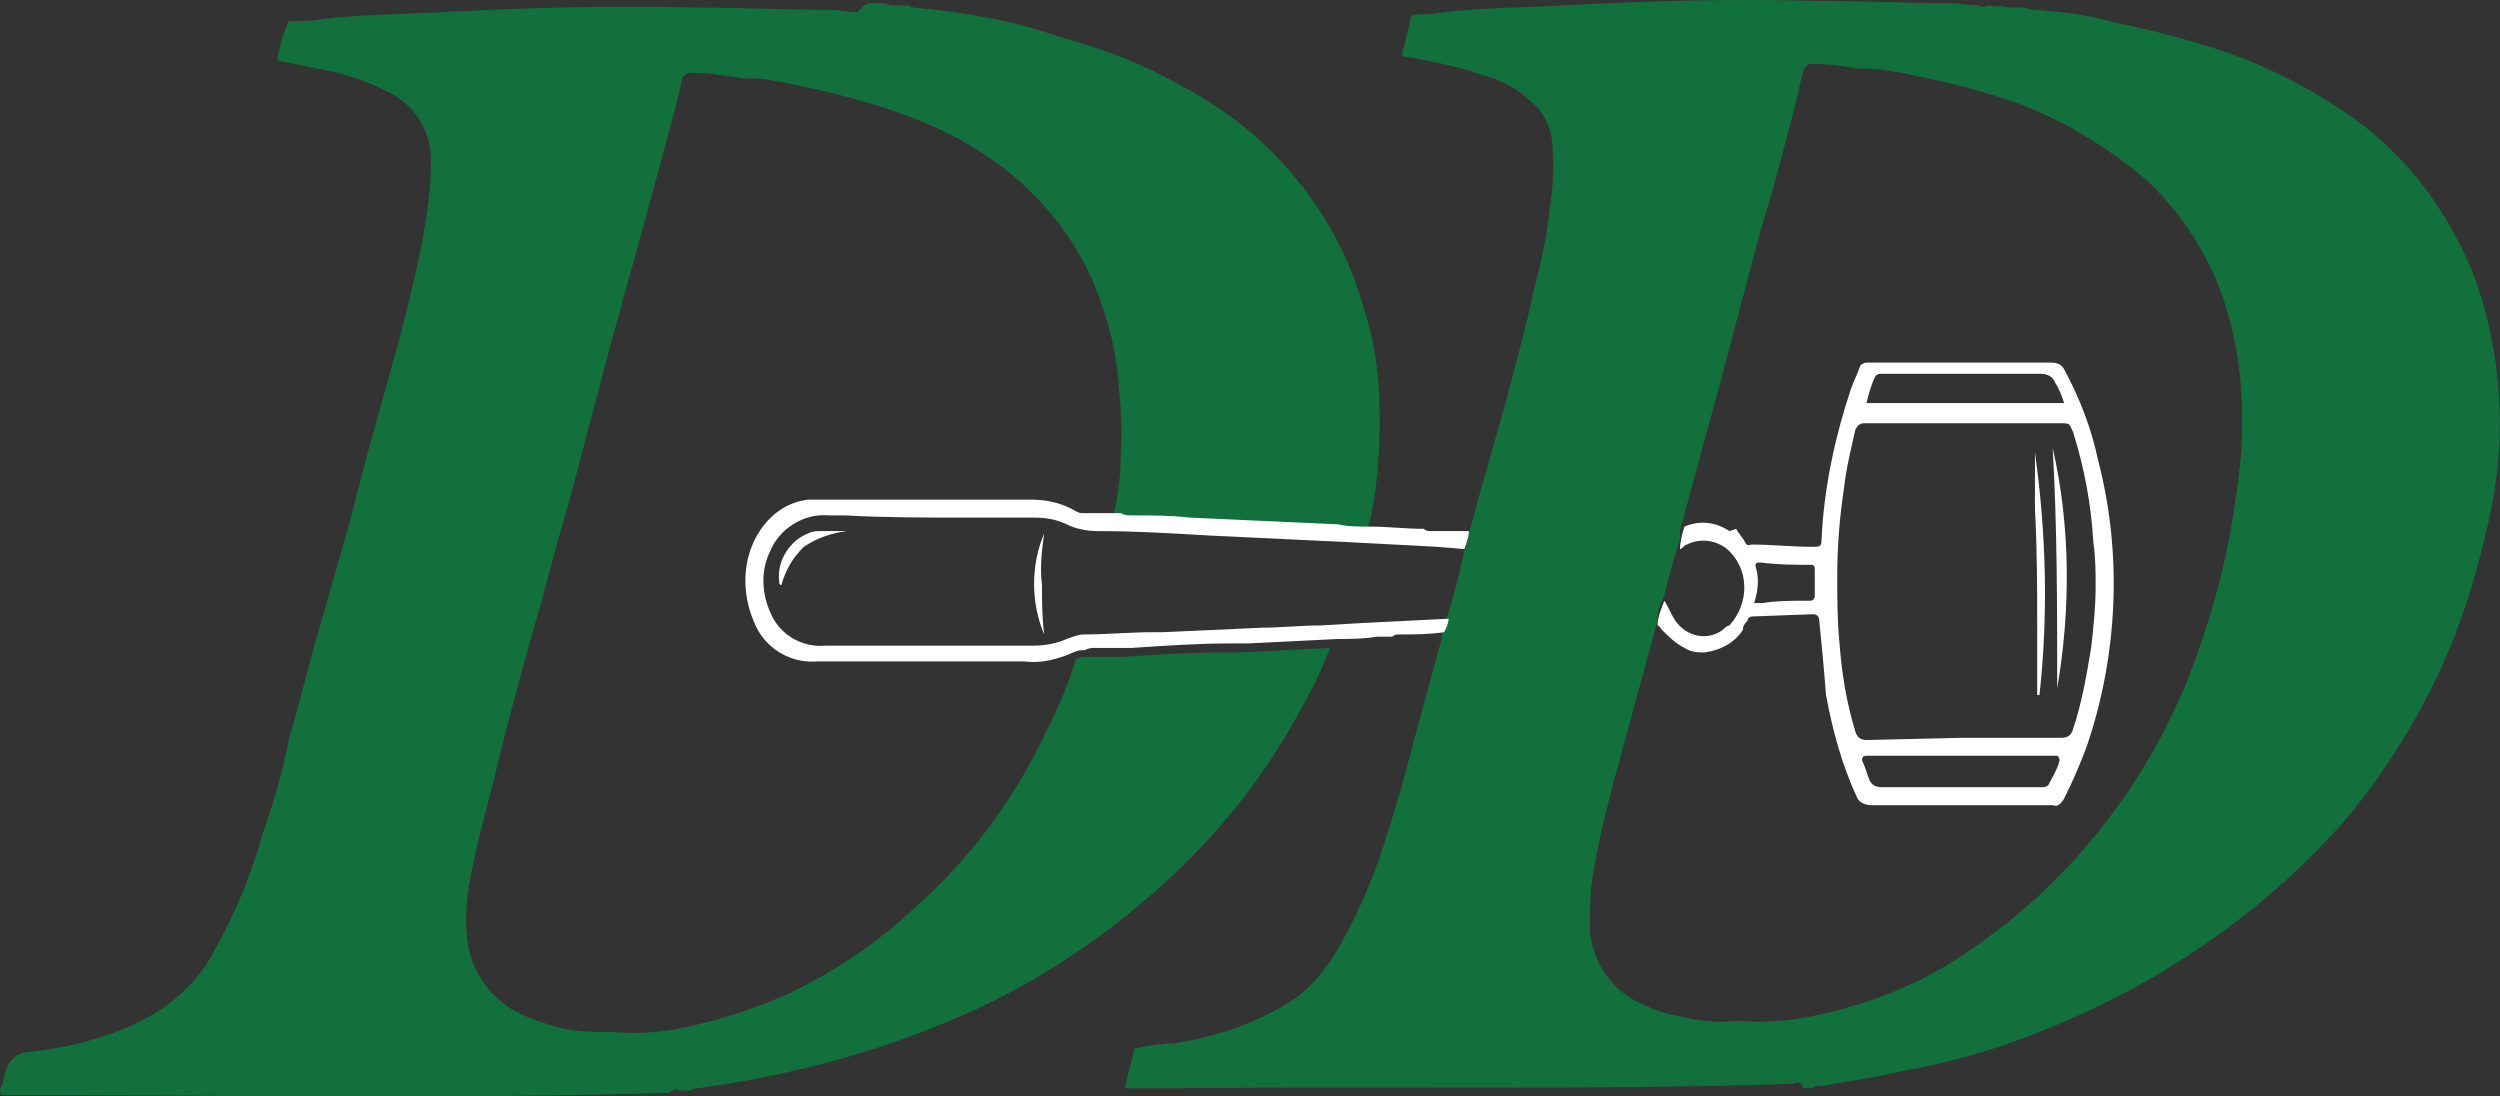
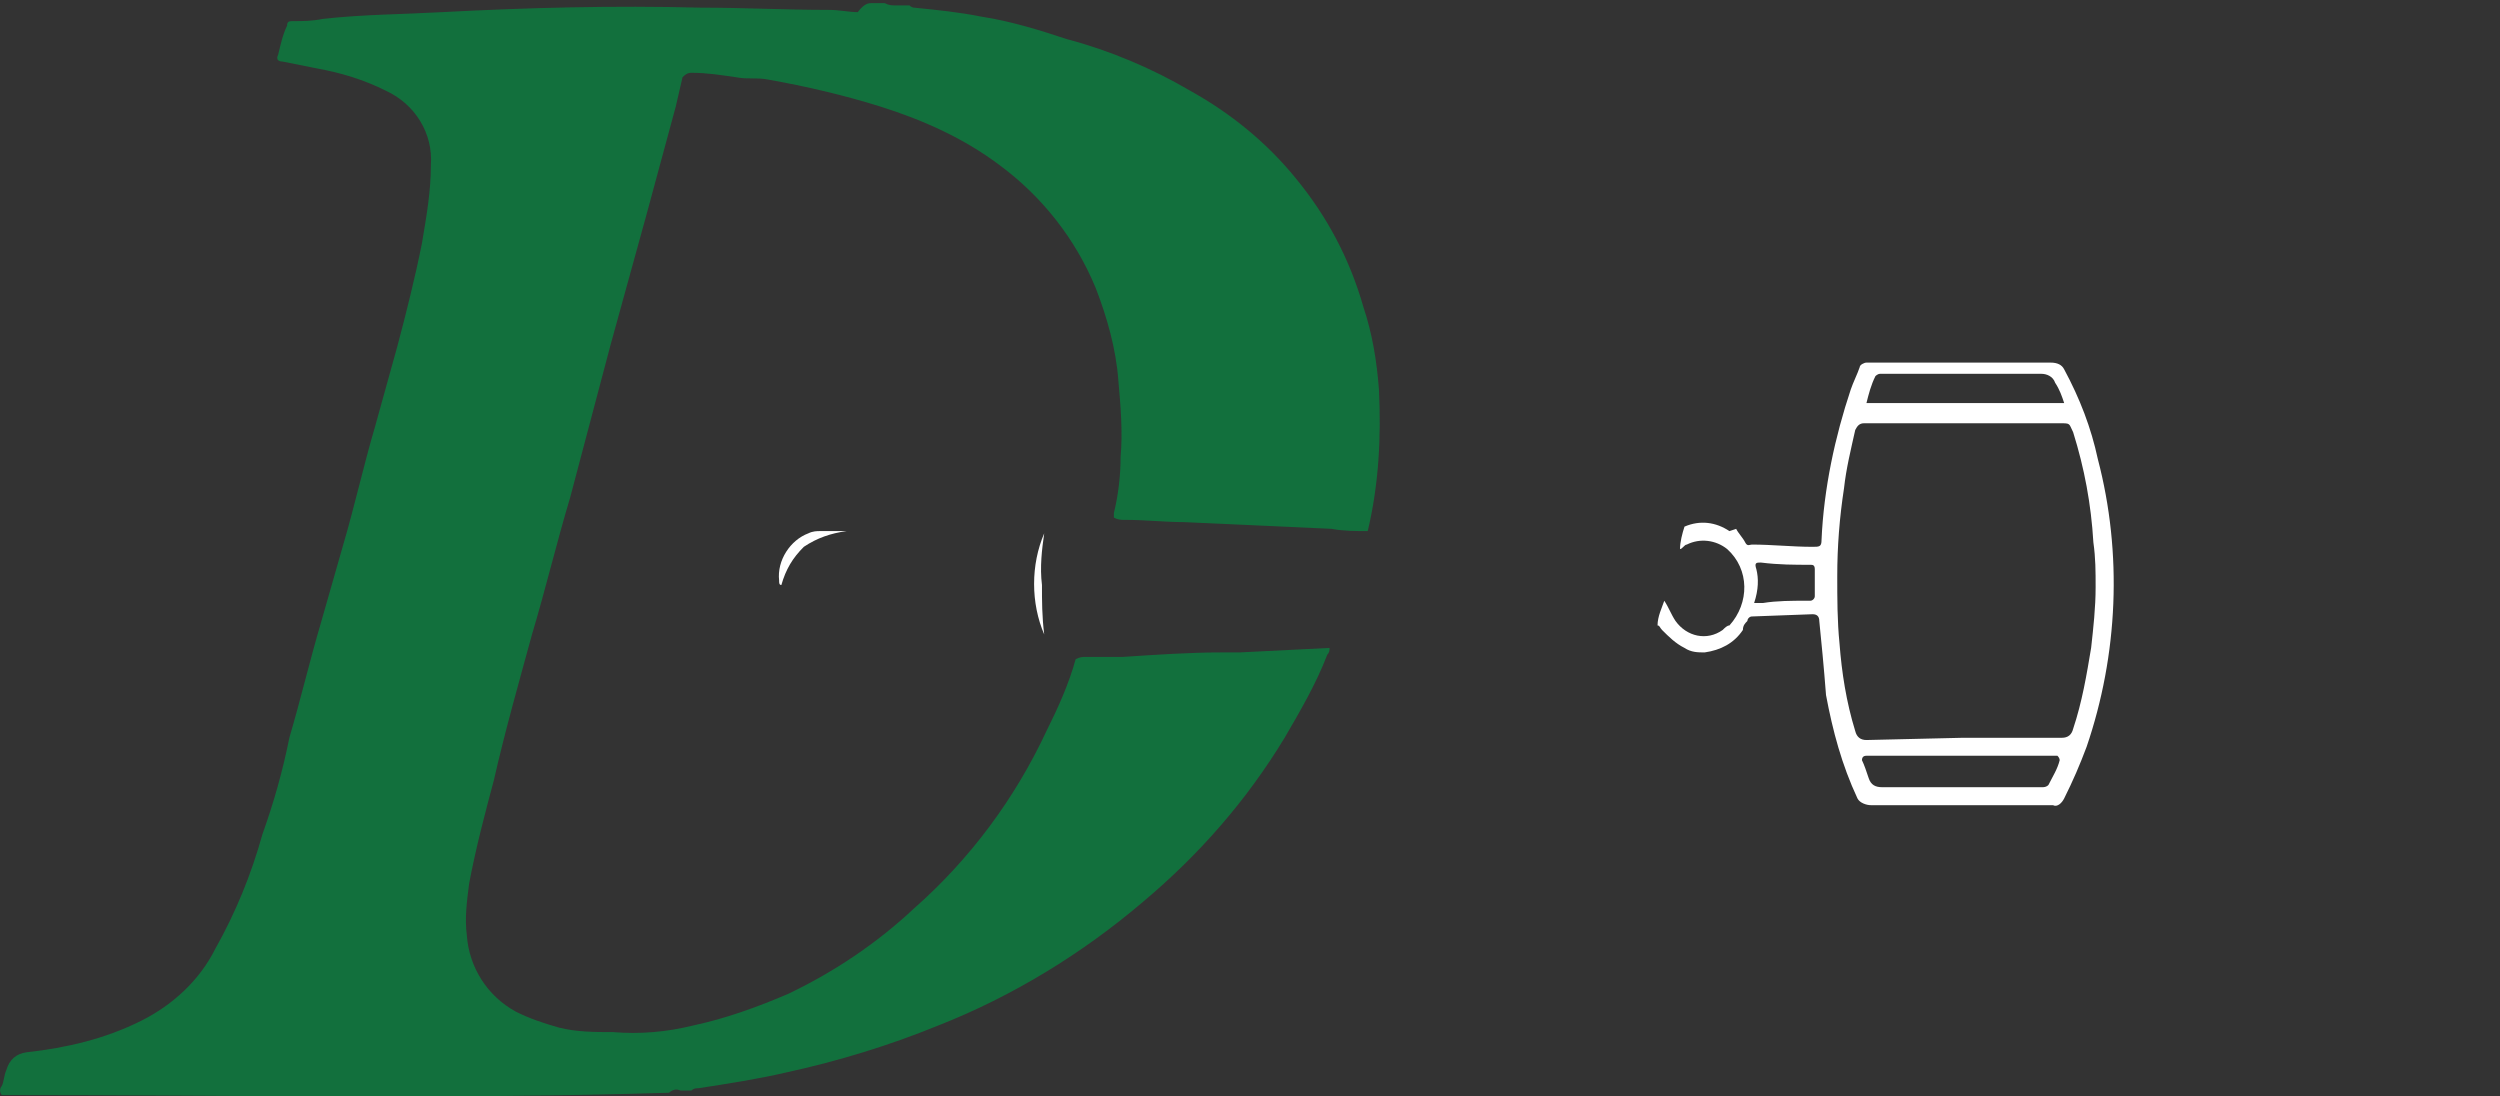
<svg xmlns="http://www.w3.org/2000/svg" id="Capa_2" data-name="Capa 2" viewBox="0 0 111.28 48.8">
  <rect x="0" y="0" width="111.28" height="48.8" fill="#333333" stroke="none" />
  <defs>
    <style>
      .cls-1 {
        fill: #fff;
      }

      .cls-2 {
        fill: #12703d;
      }
    </style>
  </defs>
  <g id="Layer_1" data-name="Layer 1">
-     <path class="cls-2" d="M79.87,48.24c-9.1,.3-18.2,.1-27.3,.2h-2.5c.1-.6,.3-1.1,.4-1.7,0-.1,.2-.1,.2-.1,.5-.1,1.1-.2,1.6-.2,1.9-.3,3.7-.9,5.4-2,.8-.6,1.5-1.5,2-2.4,.9-1.6,1.6-3.3,2.1-5,.6-1.8,1-3.5,1.5-5.3,.3-1.1,.6-2.2,.9-3.3v-.2c.1-.2,.2-.4,.2-.6,.3-1,.6-2.1,.8-3.1,.1-.3,.2-.5,.2-.8,.3-.9,.5-1.9,.8-2.8,.3-1.2,.7-2.4,1-3.6,.4-1.5,.8-3,1.1-4.4,.3-1.2,.6-2.4,.7-3.6,.2-1.1,.2-2.2,.1-3.2-.1-.6-.4-1.2-.9-1.6-.6-.6-1.4-1-2.2-1.2-1.1-.4-2.2-.6-3.3-.8-.3,0-.3-.1-.2-.4s.2-.8,.3-1.2c0-.2,.1-.3,.3-.3h0c.4,0,.8,0,1.2-.1,1.8-.2,3.6-.2,5.3-.3,3.8-.2,7.5-.3,11.3-.2,1.9,0,3.9,.1,5.8,.1,.5,0,1,.1,1.4,.1,.1,.1,.2,.1,.4,0,.2,0,.4,.1,.6,0,.2,.1,.4,.1,.6,.1h.5c.1,.1,.3,.1,.5,.1,1.1,.1,2.2,.2,3.2,.5,1.4,.3,2.7,.6,4,1,2.5,.7,4.9,1.9,7,3.4,1.9,1.4,3.4,3.2,4.5,5.3,.8,1.5,1.3,3.1,1.6,4.8,.2,1.1,.3,2.2,.3,3.4,0,1.6-.2,3.2-.6,4.8-.5,2.2-1.2,4.4-2.2,6.5-1.1,2.3-2.5,4.5-4.2,6.5-3.2,3.6-7.1,6.4-11.4,8.4-2.6,1.2-5.2,2.1-8,2.6-1.3,.3-2.6,.5-3.8,.7-.1,0-.3,0-.4,.1h-.4c-.1-.3-.3-.3-.4-.2Zm-5.8-21.7c-.2,.4-.3,.7-.3,1.1,0,.1-.1,.3-.1,.4-.5,1.8-1,3.7-1.5,5.5s-1,3.7-1.3,5.6c-.1,.8-.1,1.5-.1,2.3,.1,1.3,.9,2.5,2,3.1,.6,.3,1.3,.6,2,.7,.8,.2,1.7,.3,2.5,.2,1.3,.1,2.6,0,3.8-.3,2.3-.5,4.5-1.4,6.4-2.7,2.1-1.4,3.9-3,5.5-4.9,2.3-2.7,4-5.8,5.1-9.2,.5-1.5,.9-3,1.2-4.6,.2-1.2,.4-2.5,.5-3.7,.1-1.9,0-3.8-.5-5.7-.6-2.4-1.9-4.6-3.7-6.3-2.1-1.8-4.6-3.2-7.2-3.9-1.2-.4-2.4-.6-3.7-.9-.7-.1-1.3-.2-2-.2-.7-.1-1.3-.2-2-.2q-.3,0-.4,.3c-.1,.3-.2,.9-.3,1.3-.5,1.9-1,3.9-1.6,5.8l-1.8,6.8c-.5,1.8-1,3.7-1.5,5.5-.1,.2-.1,.4-.1,.5-.2,.3-.2,.7-.2,1-.3,.9-.5,1.7-.7,2.5Z" />
    <path class="cls-2" d="M38.78,.14h.6c.2,.1,.3,.1,.5,.1h.6c.1,.1,.2,.1,.2,.1,1,.1,2,.2,3,.4,1.3,.2,2.6,.6,3.8,1,1.9,.5,3.8,1.3,5.5,2.3,1.8,1,3.4,2.3,4.7,3.9,1.4,1.7,2.4,3.6,3,5.7,.4,1.2,.6,2.4,.7,3.7,.1,2.1,0,4.2-.5,6.3-.5,0-1.1,0-1.6-.1-2.2-.1-4.4-.2-6.6-.3-.8,0-1.7-.1-2.6-.1-.2,0-.3,0-.5-.1v-.2c.2-.8,.3-1.7,.3-2.5,.1-1.1,0-2.3-.1-3.4-.1-1.4-.5-2.8-1-4.1-.9-2.2-2.4-4.1-4.3-5.5-1.6-1.2-3.4-2-5.3-2.6-1.6-.5-3.3-.9-5-1.2-.5-.1-.9,0-1.4-.1-.7-.1-1.3-.2-2-.2-.2,0-.3,.1-.4,.2h0c-.1,.4-.2,.9-.3,1.3l-1.3,4.8-1.6,5.8-1.8,6.8c-.6,2-1.1,4.1-1.7,6.1-.6,2.2-1.2,4.3-1.7,6.5-.4,1.5-.8,3-1.1,4.6-.1,.8-.2,1.5-.1,2.3,.1,1.4,.9,2.7,2.2,3.4,.6,.3,1.2,.5,1.9,.7,.8,.2,1.6,.2,2.4,.2,1.2,.1,2.4,0,3.6-.3,1.4-.3,2.8-.8,4.2-1.4,2.1-1,4-2.3,5.6-3.8,2.5-2.2,4.5-4.9,5.9-7.9,.5-1,1-2.1,1.3-3.2,.2-.1,.3-.1,.5-.1h1.6c1.5-.1,3-.2,4.4-.2h.8l4-.2c0,.1,0,.2-.1,.3-.5,1.3-1.2,2.5-1.9,3.7-1.7,2.8-3.8,5.2-6.3,7.3-2.7,2.3-5.8,4.2-9.1,5.5-2.2,.9-4.5,1.6-6.8,2.1-1.3,.3-2.6,.5-3.9,.7-.1,0-.2,0-.3,.1h-.5c-.2-.1-.4,0-.5,.1-9.8,.3-19.6,.1-29.4,.1H.08c-.1-.1-.1-.3,0-.4,.1-.2,.1-.5,.2-.7q.2-.7,.9-.8c1.8-.2,3.5-.6,5.1-1.4,1.4-.7,2.6-1.8,3.3-3.2,.9-1.6,1.6-3.3,2.1-5.1,.5-1.4,.9-2.8,1.2-4.3,.5-1.7,.9-3.4,1.4-5.1l1-3.5c.5-1.7,.9-3.5,1.4-5.2l1-3.6c.4-1.5,.8-3.1,1.1-4.6,.2-1.2,.4-2.3,.4-3.5,.1-1.4-.7-2.7-2-3.3-1-.5-2-.8-3.1-1-.5-.1-1-.2-1.5-.3-.2,0-.3-.1-.2-.3,.1-.4,.2-.9,.4-1.3,0-.2,.1-.2,.3-.2,.4,0,.8,0,1.3-.1,1.8-.2,3.5-.2,5.3-.3,3.8-.2,7.6-.3,11.5-.2,1.9,0,3.8,.1,5.7,.1,.5,0,.9,.1,1.3,.1,.3-.4,.5-.4,.6-.4Z" />
    <path class="cls-2" d="M29.98,48.34c.2-.1,.3-.1,.5-.1-.1,.2-.3,.1-.5,.1Z" />
-     <path class="cls-1" d="M60.98,23.44c.8,0,1.6,.1,2.4,.1,.1,.1,.2,.1,.3,.1h1.7c0,.3-.1,.5-.2,.8l-1.2-.1-3.8-.2c-2.1-.1-4.2-.2-6.3-.3-1.7-.1-3.3-.2-5-.2-.5,0-1-.1-1.4-.3s-.9-.3-1.4-.3h-3c-1.8,0-3.7,0-5.5-.1h-.7c-1.1-.1-2.2,.6-2.6,1.6-.4,.8-.4,1.8,0,2.7,.4,1,1.4,1.6,2.5,1.5h9.2c.5,0,1.1-.1,1.5-.3,.3-.1,.5-.2,.8-.2,1,0,2-.1,3.1-.1h.4l4.4-.2c.8,0,1.7-.1,2.6-.1l1.7-.1,4-.2c0,.2-.1,.4-.2,.6-.7,.1-1.3,.1-2,.1-.1,0-.2,0-.3,.1h-.7c-.6,.1-1.1,.1-1.7,.1l-4,.2h-.8c-1.5,0-2.9,.1-4.4,.2h-1.6c-.2,0-.3,0-.5,.1-.2,0-.3,0-.5,.1-.7,.3-1.4,.5-2.2,.4h-9.2c-1.1,.1-2.2-.5-2.7-1.5-.7-1.4-.7-3.1,.2-4.4,.5-.7,1.2-1.2,2.1-1.3h9.9c.6,0,1.2,.1,1.8,.4,.2,.1,.3,.2,.5,.2h1.7c.2,.1,.3,.1,.5,.1,.9,0,1.7,0,2.6,.1,2.2,.1,4.4,.2,6.6,.3,.4,.1,.9,.1,1.4,.1Z" />
    <path class="cls-1" d="M77.28,23.54c.1,.2,.3,.4,.4,.6s.2,.1,.3,.1c.9,0,1.8,.1,2.7,.1,.3,0,.4,0,.4-.3,.1-2.3,.6-4.6,1.3-6.7,.1-.3,.3-.7,.4-1,0-.1,.2-.2,.3-.2h8.2c.3,0,.5,.1,.6,.3,.7,1.3,1.2,2.6,1.5,4,1.1,4.2,.9,8.7-.5,12.8-.3,.8-.6,1.5-1,2.3-.1,.2-.3,.4-.5,.3h-8.1c-.2,0-.5-.1-.6-.3-.7-1.5-1.1-3-1.4-4.6-.1-1.3-.2-2.3-.3-3.3,0-.2-.1-.3-.3-.3l-2.7,.1c-.1,0-.2,.1-.2,.2-.1,.1-.2,.2-.2,.4-.4,.6-1,.9-1.7,1-.3,0-.6,0-.9-.2-.4-.2-.7-.5-1-.8-.1-.1-.1-.2-.2-.2,0-.4,.2-.8,.3-1.1,.2,.3,.3,.6,.5,.9,.5,.7,1.4,.9,2.1,.4,.1-.1,.2-.2,.3-.2,.9-1,.9-2.5-.1-3.4-.5-.4-1.2-.5-1.8-.2-.1,0-.2,.2-.3,.2,0-.3,.1-.7,.2-1,.7-.3,1.4-.2,2,.2l.3-.1Zm10.1,9.3h4.4q.4,0,.5-.4c.4-1.2,.6-2.4,.8-3.6,.1-.9,.2-1.8,.2-2.7,0-.7,0-1.3-.1-2-.1-1.7-.4-3.3-.9-4.9-.2-.4-.1-.4-.6-.4h-8.7c-.2,0-.3,.1-.4,.3-.2,.9-.4,1.7-.5,2.6-.2,1.3-.3,2.6-.3,3.9,0,1,0,2,.1,3,.1,1.3,.3,2.6,.7,3.9q.1,.4,.5,.4l4.3-.1Zm0,.8h-4.3q-.2,0-.2,.2c.1,.2,.2,.5,.3,.8,.1,.3,.3,.4,.6,.4h7.1c.1,0,.2,0,.3-.1,.2-.4,.4-.7,.5-1.1q0-.1-.1-.2h-4.2Zm4.5-15.7c-.1-.3-.2-.6-.4-.9-.1-.3-.4-.4-.6-.4h-7.2c-.1,0-.2,.1-.2,.1-.2,.4-.3,.8-.4,1.2h8.8Zm-13.8,8.9h.4c.6-.1,1.3-.1,1.9-.1h.2c.1,0,.2-.1,.2-.2v-1.2c0-.2-.1-.2-.2-.2-.7,0-1.4,0-2.2-.1-.2,0-.3,0-.2,.3,.1,.4,.1,.9-.1,1.5Z" />
    <path class="cls-1" d="M37.68,23.64c-.7,.1-1.3,.3-1.9,.7-.5,.5-.8,1-1,1.7-.1,0-.1-.1-.1-.2-.1-.9,.5-1.8,1.3-2.1,.2-.1,.4-.1,.5-.1,0,0,1.2,0,1.2,0Z" />
    <path class="cls-1" d="M46.48,28.24c-.6-1.4-.6-3.1,0-4.5-.1,.7-.2,1.5-.1,2.3,0,.7,0,1.4,.1,2.2Z" />
-     <path class="cls-1" d="M91.37,19.94c.8,3.5,.8,7.2,.2,10.7,0-3.6,0-7.2-.2-10.7Z" />
-     <path class="cls-1" d="M90.58,20.14c.5,3.6,.6,7.2,.2,10.8h-.1v-2.8c0-1.8,0-3.6-.1-5.5v-2.5Z" />
  </g>
</svg>